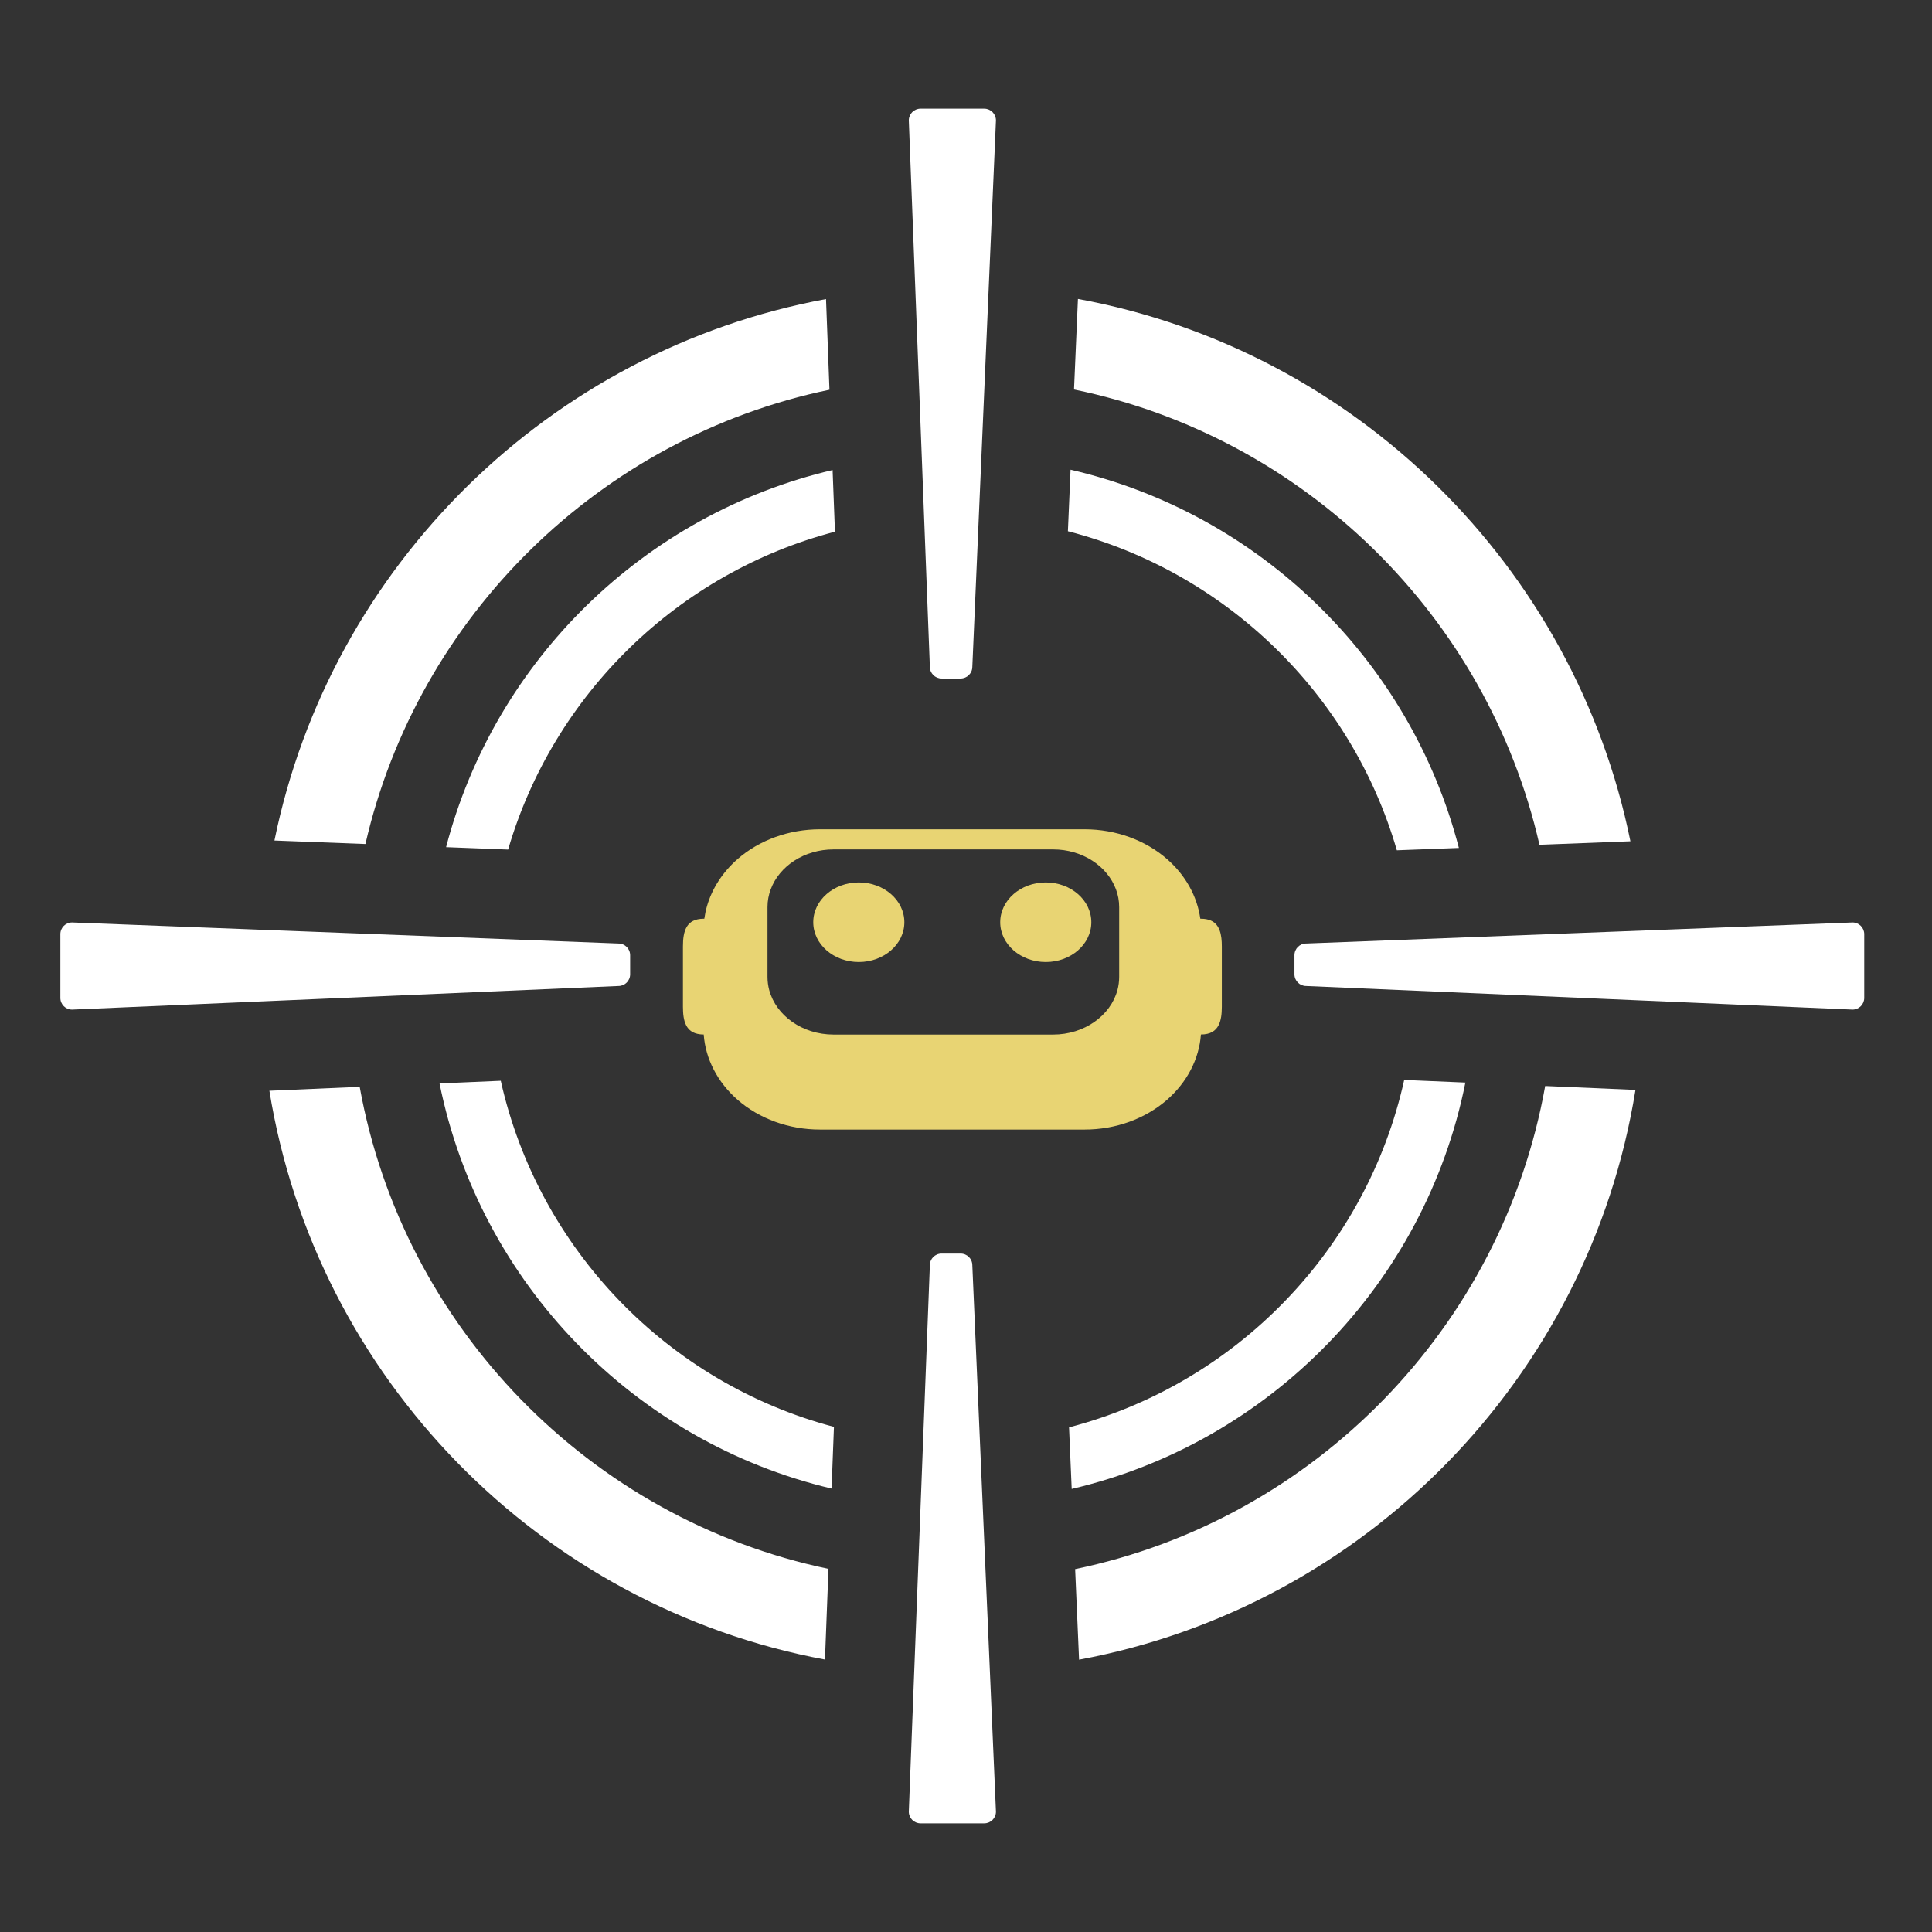
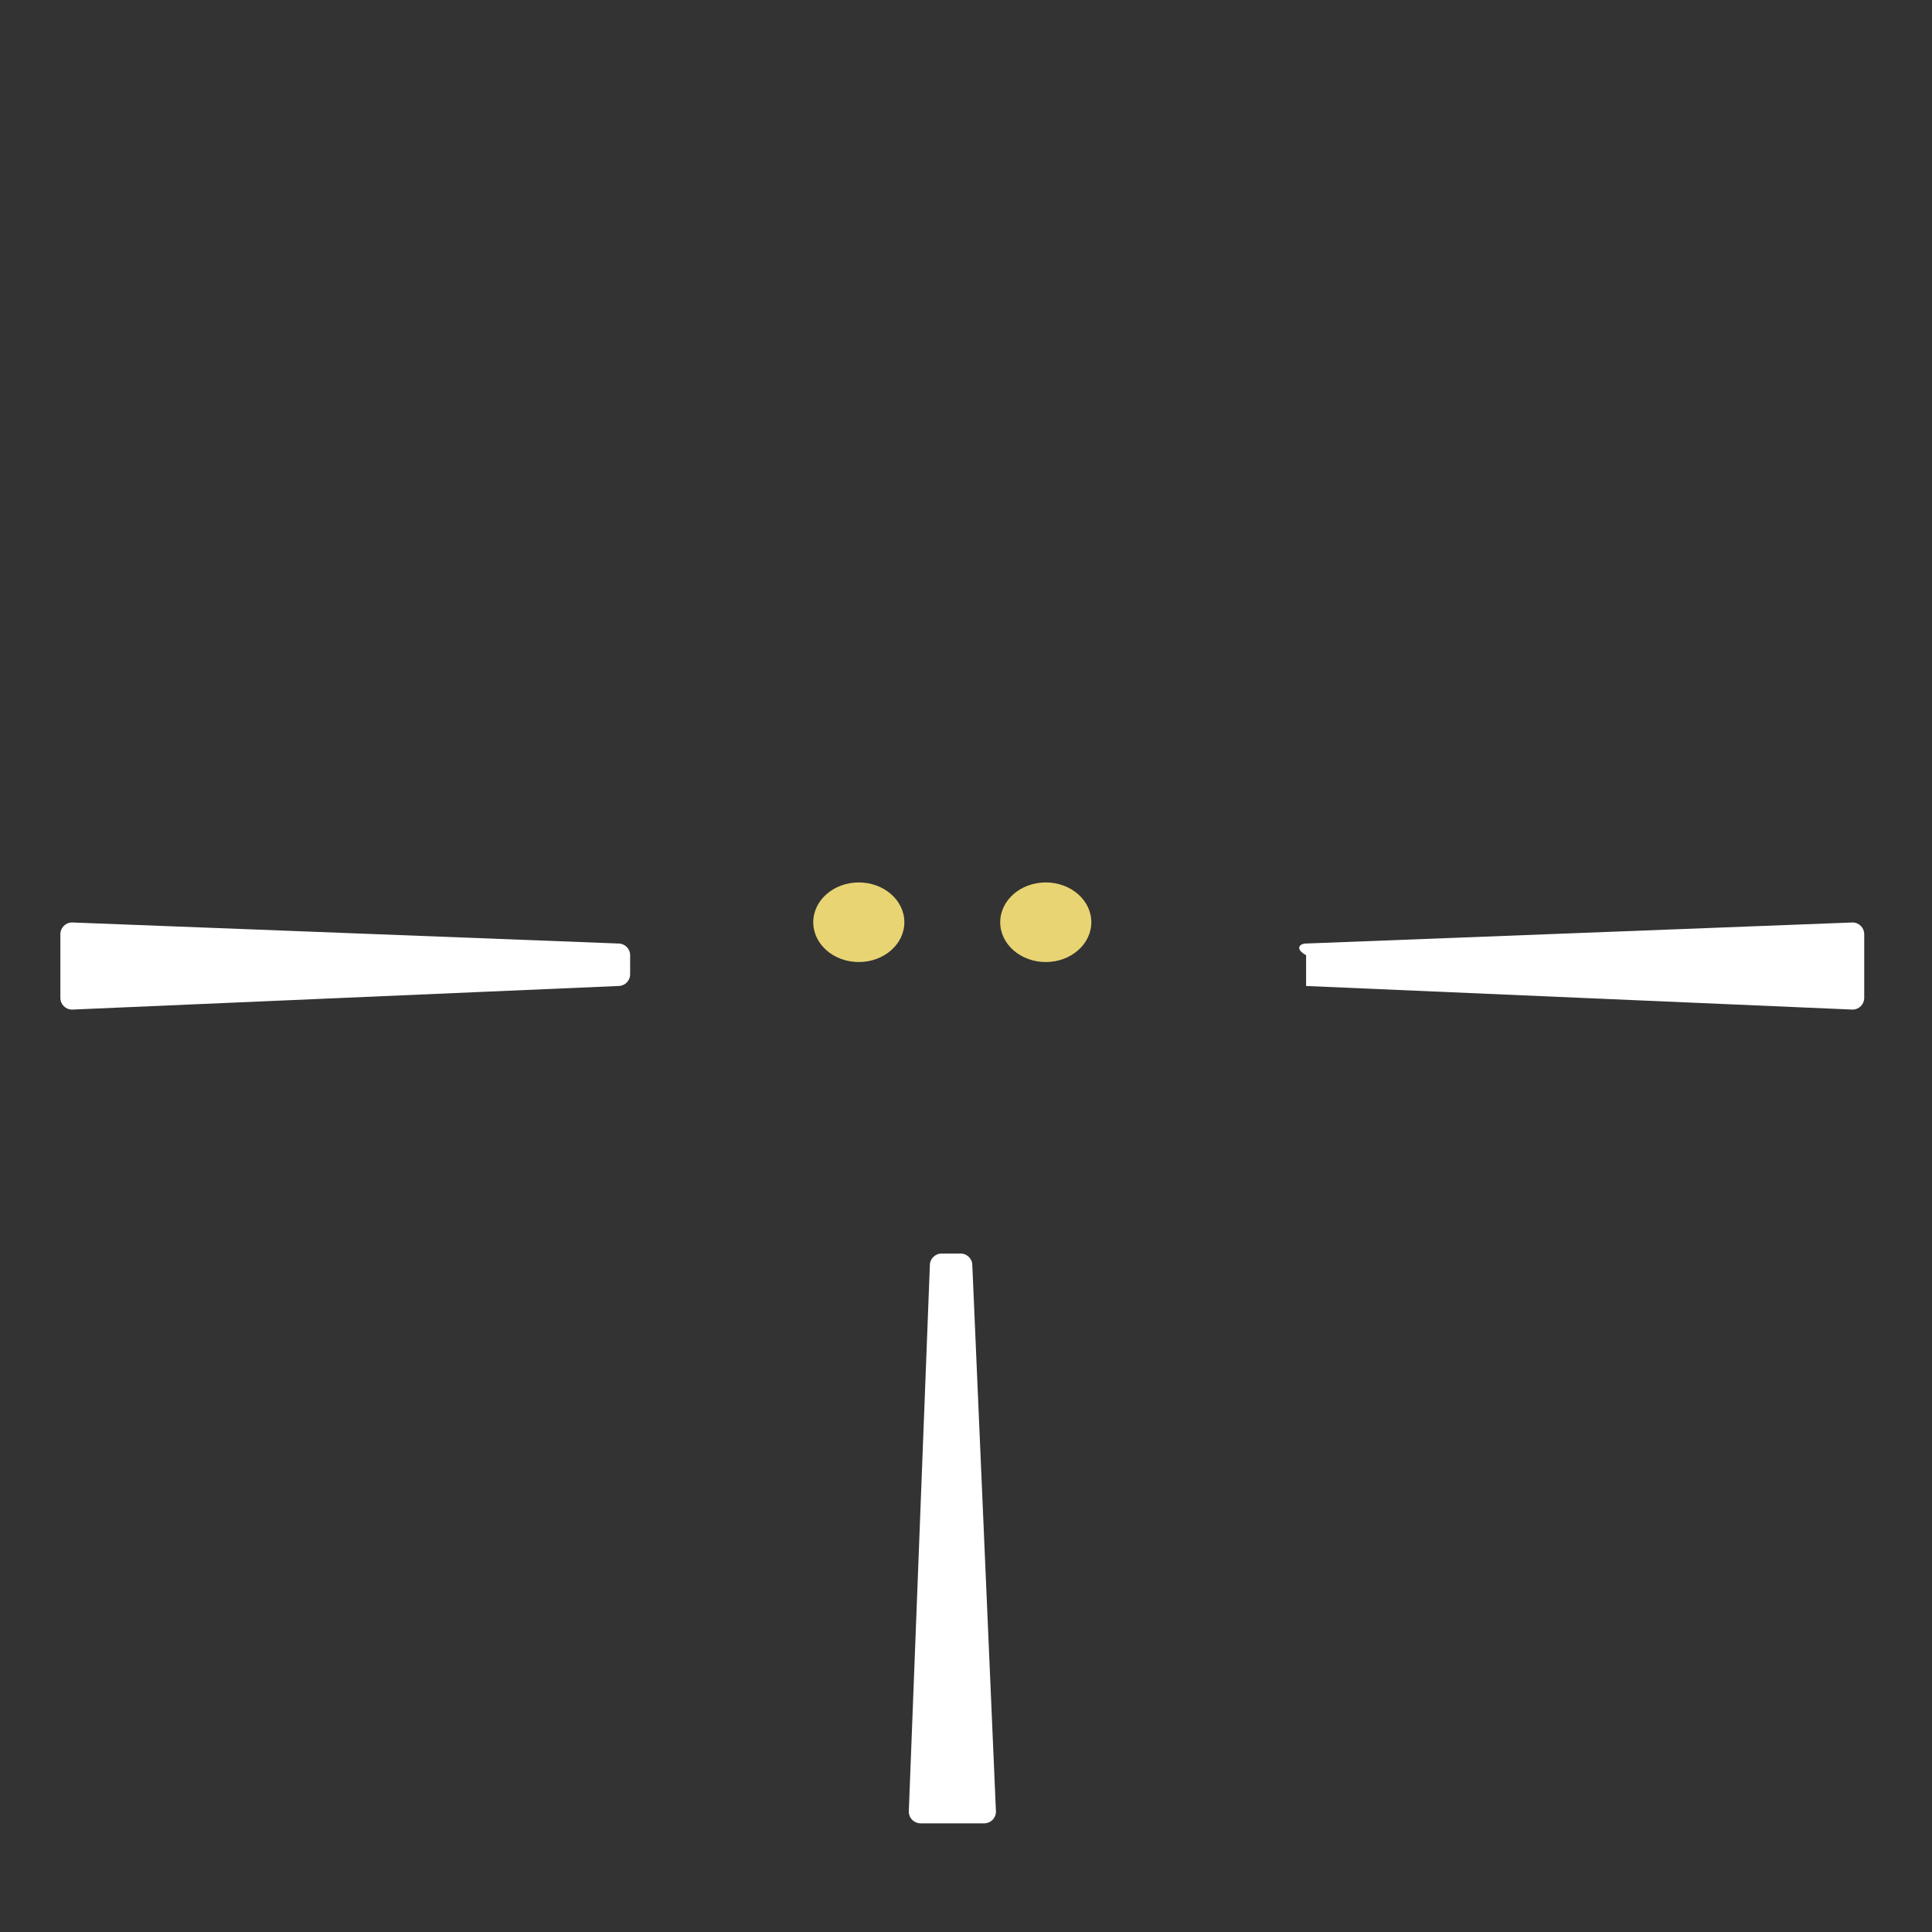
<svg xmlns="http://www.w3.org/2000/svg" width="96" height="96" viewBox="0 0 96 96" fill="none">
  <rect x="0" y="0" width="96" height="96" fill="#333333" stroke="none" />
  <g clip-path="url(#clip0_606_2985)">
    <path d="M42.673 47.803C43.923 47.803 44.937 46.918 44.937 45.826C44.937 44.733 43.923 43.848 42.673 43.848C41.423 43.848 40.41 44.733 40.41 45.826C40.41 46.918 41.423 47.803 42.673 47.803Z" fill="#E8D473" />
    <path d="M51.964 47.803C53.214 47.803 54.227 46.918 54.227 45.826C54.227 44.733 53.214 43.848 51.964 43.848C50.714 43.848 49.7 44.733 49.7 45.826C49.7 46.918 50.714 47.803 51.964 47.803Z" fill="#E8D473" />
-     <path fill-rule="evenodd" clip-rule="evenodd" d="M41.215 19.366C29.803 21.737 20.762 30.616 18.158 41.939L13.637 41.766C16.423 28.117 27.306 17.4 41.044 14.86L41.215 19.366ZM53.562 14.854C67.331 17.381 78.238 28.123 81.014 41.803L76.495 41.977C73.897 30.613 64.821 21.706 53.367 19.354C53.434 17.82 53.5 16.294 53.562 14.854ZM81.265 54.157C78.963 68.468 67.817 79.835 53.618 82.469L53.423 77.968C65.314 75.501 74.632 65.968 76.779 53.963C78.273 54.027 79.793 54.093 81.265 54.157ZM40.992 82.463C26.824 79.821 15.701 68.479 13.386 54.199L17.873 54.004C20.032 65.972 29.314 75.474 41.166 77.956C41.106 79.515 41.046 81.044 40.992 82.463Z" fill="white" />
-     <path fill-rule="evenodd" clip-rule="evenodd" d="M41.488 26.42C33.691 28.463 27.501 34.503 25.248 42.215L22.166 42.095C24.587 32.82 32.008 25.553 41.371 23.356L41.488 26.42ZM53.195 23.339C62.61 25.515 70.074 32.812 72.491 42.134L69.409 42.251C67.157 34.492 60.919 28.418 53.063 26.396C53.106 25.427 53.15 24.398 53.195 23.339ZM72.814 53.792C70.817 63.763 63.11 71.68 53.252 73.984L53.12 70.925C61.422 68.764 67.908 62.077 69.774 53.662C70.707 53.702 71.732 53.746 72.814 53.792ZM41.32 73.966C31.513 71.644 23.847 63.76 21.841 53.835L24.883 53.703C26.755 62.069 33.191 68.721 41.438 70.901C41.399 71.885 41.36 72.916 41.32 73.966Z" fill="white" />
-     <path fill-rule="evenodd" clip-rule="evenodd" d="M34.788 51.393C34.074 51.312 33.935 50.731 33.935 50.027V47.027C33.935 46.267 34.097 45.651 34.967 45.651H34.997C35.027 45.437 35.071 45.226 35.132 45.017C35.387 44.143 35.908 43.337 36.649 42.688C37.734 41.74 39.205 41.208 40.741 41.208H53.898C55.434 41.208 56.906 41.74 57.991 42.688C58.909 43.492 59.487 44.536 59.643 45.651H59.673C59.873 45.651 60.036 45.684 60.168 45.742C60.612 45.942 60.712 46.441 60.712 47.027V50.027C60.712 50.38 60.675 50.701 60.549 50.945C60.405 51.226 60.14 51.403 59.673 51.403C59.583 52.623 58.985 53.775 57.991 54.647C56.906 55.595 55.434 56.127 53.898 56.127H40.741C39.205 56.127 37.734 55.595 36.649 54.647C35.654 53.775 35.057 52.623 34.967 51.403C34.904 51.403 34.843 51.4 34.788 51.393ZM55.451 44.19C55.023 43.039 53.787 42.207 52.328 42.207H41.42C39.96 42.207 38.724 43.039 38.297 44.19C38.192 44.468 38.136 44.766 38.136 45.077V48.537C38.136 48.767 38.166 48.99 38.224 49.204C38.568 50.466 39.87 51.407 41.42 51.407H52.328C53.88 51.407 55.179 50.466 55.523 49.204C55.581 48.99 55.611 48.767 55.611 48.537V45.077C55.611 44.766 55.556 44.468 55.451 44.19Z" fill="#E8D473" />
    <path fill-rule="evenodd" clip-rule="evenodd" d="M30.732 46.883C31.051 46.883 31.311 47.143 31.311 47.464V48.412C31.311 48.732 31.051 48.993 30.732 48.993L24.337 49.269L3.581 50.166C3.26 50.166 3 49.906 3 49.585V46.418C3 46.097 3.26 45.837 3.581 45.837L30.732 46.883Z" fill="white" />
-     <path fill-rule="evenodd" clip-rule="evenodd" d="M92.053 50.166L64.899 48.993C64.581 48.993 64.321 48.732 64.321 48.412V47.464C64.321 47.143 64.581 46.883 64.899 46.883L92.053 45.837C92.371 45.837 92.632 46.097 92.632 46.418V49.585C92.632 49.906 92.371 50.166 92.053 50.166Z" fill="white" />
-     <path fill-rule="evenodd" clip-rule="evenodd" d="M46.204 33.133L45.158 5.981C45.158 5.661 45.419 5.4 45.739 5.4H48.907C49.227 5.4 49.488 5.661 49.488 5.981L48.314 33.133C48.314 33.453 48.054 33.714 47.733 33.714H46.785C46.464 33.714 46.204 33.453 46.204 33.133Z" fill="white" />
+     <path fill-rule="evenodd" clip-rule="evenodd" d="M92.053 50.166L64.899 48.993V47.464C64.321 47.143 64.581 46.883 64.899 46.883L92.053 45.837C92.371 45.837 92.632 46.097 92.632 46.418V49.585C92.632 49.906 92.371 50.166 92.053 50.166Z" fill="white" />
    <path fill-rule="evenodd" clip-rule="evenodd" d="M46.204 62.87C46.204 62.549 46.464 62.289 46.785 62.289H47.733C48.054 62.289 48.314 62.549 48.314 62.87L49.488 90.021C49.488 90.342 49.227 90.6 48.907 90.6H45.739C45.419 90.6 45.158 90.342 45.158 90.021L46.204 62.87Z" fill="white" />
  </g>
  <defs>
    <clipPath id="clip0_606_2985">
      <rect width="96" height="96" fill="white" />
    </clipPath>
  </defs>
</svg>